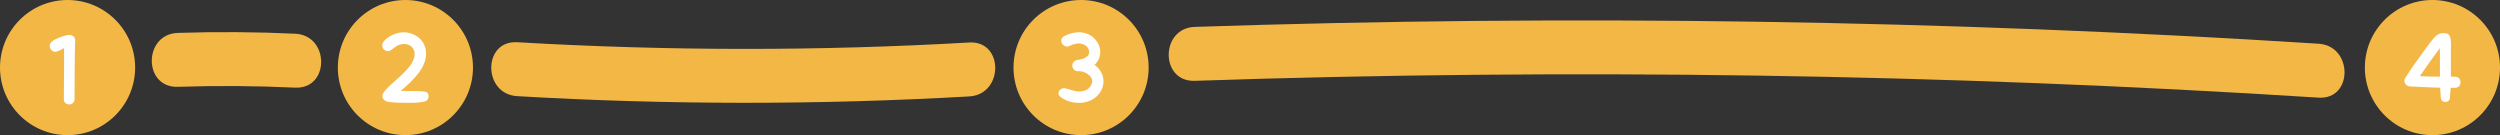
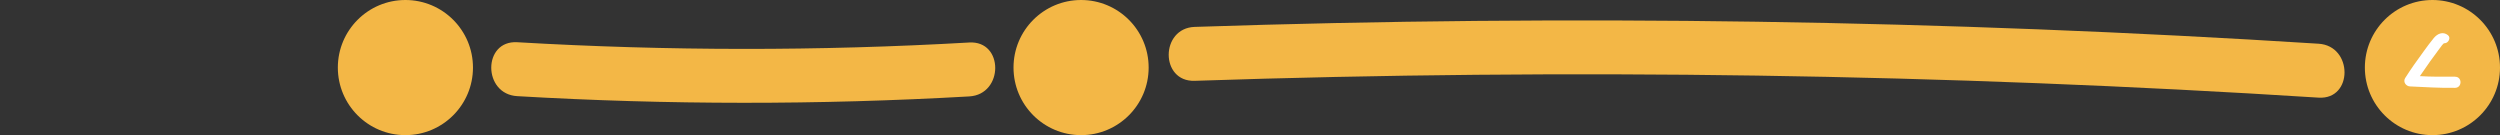
<svg xmlns="http://www.w3.org/2000/svg" id="e" viewBox="0 0 370 20">
  <rect x="0" y="0" width="370" height="20" fill="#333333" stroke="none" />
  <defs>
    <style>.f{fill:#fff;}.g{fill:#f3b746;}</style>
  </defs>
-   <circle class="g" cx="10" cy="10" r="10" />
  <circle class="g" cx="60" cy="10" r="10" />
  <circle class="g" cx="160" cy="10" r="10" />
  <circle class="g" cx="360" cy="10" r="10" />
-   <path class="g" d="m26.32,12.85c5.79-.19,11.58-.15,17.36.12,5.14.24,5.13-7.75,0-7.98-5.79-.27-11.57-.31-17.36-.12-5.13.17-5.15,8.15,0,7.98h0Z" />
  <path class="g" d="m143.45,6.29c-22.29,1.28-44.61,1.26-66.9-.04-5.13-.3-5.12,7.69,0,7.98,22.29,1.3,44.61,1.31,66.9.04,5.11-.29,5.14-8.28,0-7.98h0Z" />
  <path class="g" d="m176.82,11.96c55.45-1.86,110.96-1.03,166.33,2.49,5.13.33,5.11-7.66,0-7.98-55.37-3.51-110.88-4.34-166.33-2.49-5.12.17-5.15,8.16,0,7.98h0Z" />
-   <path class="f" d="m62.91,13.57c-.91-.13-1.83-.08-2.75-.1-.29,0-.57-.02-.86-.03.37-.31.76-.61,1.09-.93.8-.77,1.64-1.64,2.16-2.63.56-1.06.74-2.36.14-3.45-.53-.96-1.58-1.54-2.65-1.64-.64-.06-1.27.08-1.85.34-.58.25-1.2.65-1.52,1.21-.39.7.4,1.54,1.12,1.12.45-.27.78-.64,1.29-.82.46-.16.87-.18,1.3-.03.87.3,1.17,1.13.88,2.04-.33,1.04-1.29,1.94-2.06,2.67-.84.81-1.82,1.47-2.48,2.46-.4.61.15,1.22.75,1.3.89.11,1.8.14,2.69.14.91,0,1.86.02,2.75-.22.66-.17.75-1.32,0-1.43Z" />
-   <path class="f" d="m10.06,5.18c-.42.07-.82.19-1.21.35-.44.18-.93.36-1.26.7-.58.59,0,1.64.82,1.4.38-.11.7-.35,1.07-.5.03,2.52-.03,5.04-.03,7.56,0,1.02,1.57,1.02,1.58,0,.04-2.9-.01-5.81.1-8.71.02-.59-.55-.88-1.05-.8Z" />
-   <path class="f" d="m162.67,10.23c-.2-.24-.43-.45-.68-.64.06-.05.12-.11.18-.17.66-.71.85-1.74.5-2.65-.36-.92-1.11-1.61-2.07-1.87-1.06-.29-2.17-.04-3.12.47-.94.5-.11,1.9.83,1.42.51-.26,1.12-.42,1.68-.33.53.09.94.39,1.12.84.16.38.12.75-.21,1.05-.12.11-.37.25-.53.31-.14.05-.29.09-.44.13-.08.02-.17.04-.25.05-.02,0-.19.02-.13.02-.04,0-.08,0-.12.02-.04,0-.07,0-.11.01,0,0,0,0,0,.01-.35.11-.62.4-.62.8,0,.44.38.87.84.84.7-.04,1.39.26,1.85.8.18.21.26.46.26.64,0,.25-.08.48-.23.73-.3.49-.81.76-1.42.82-.85.08-1.57-.28-2.38-.47-.66-.15-1.34.74-.72,1.24,1.79,1.45,5,1.26,6.1-.95.52-1.05.41-2.21-.34-3.11Z" />
-   <path class="f" d="m362.72,7.79c0-.75.12-1.64-.12-2.36-.23-.68-1.14-.68-1.37,0-.24.72-.12,1.61-.12,2.36,0,.72,0,1.45,0,2.17,0,.72,0,1.45,0,2.17,0,.77.09,1.54.13,2.31.05.87,1.31.87,1.36,0,.04-.77.13-1.54.13-2.31,0-.72,0-1.45,0-2.17,0-.72,0-1.45,0-2.17Z" />
+   <path class="f" d="m62.91,13.57Z" />
  <path class="f" d="m363.36,11.35c-1.73.01-3.48.02-5.22-.08.51-.74,1.01-1.47,1.53-2.2.38-.53.76-1.05,1.15-1.57.19-.26.39-.52.58-.78.08-.11.18-.19.27-.29.02,0,.04-.02.06-.03.02,0,.03,0,.06,0,.56,0,1-.81.5-1.2-.73-.58-1.55-.22-2.09.43-.53.64-1.02,1.32-1.51,1.99-.94,1.29-1.88,2.59-2.73,3.94-.34.55.11,1.2.71,1.23,2.23.1,4.45.25,6.69.21,1.06-.02,1.06-1.65,0-1.64Z" />
</svg>